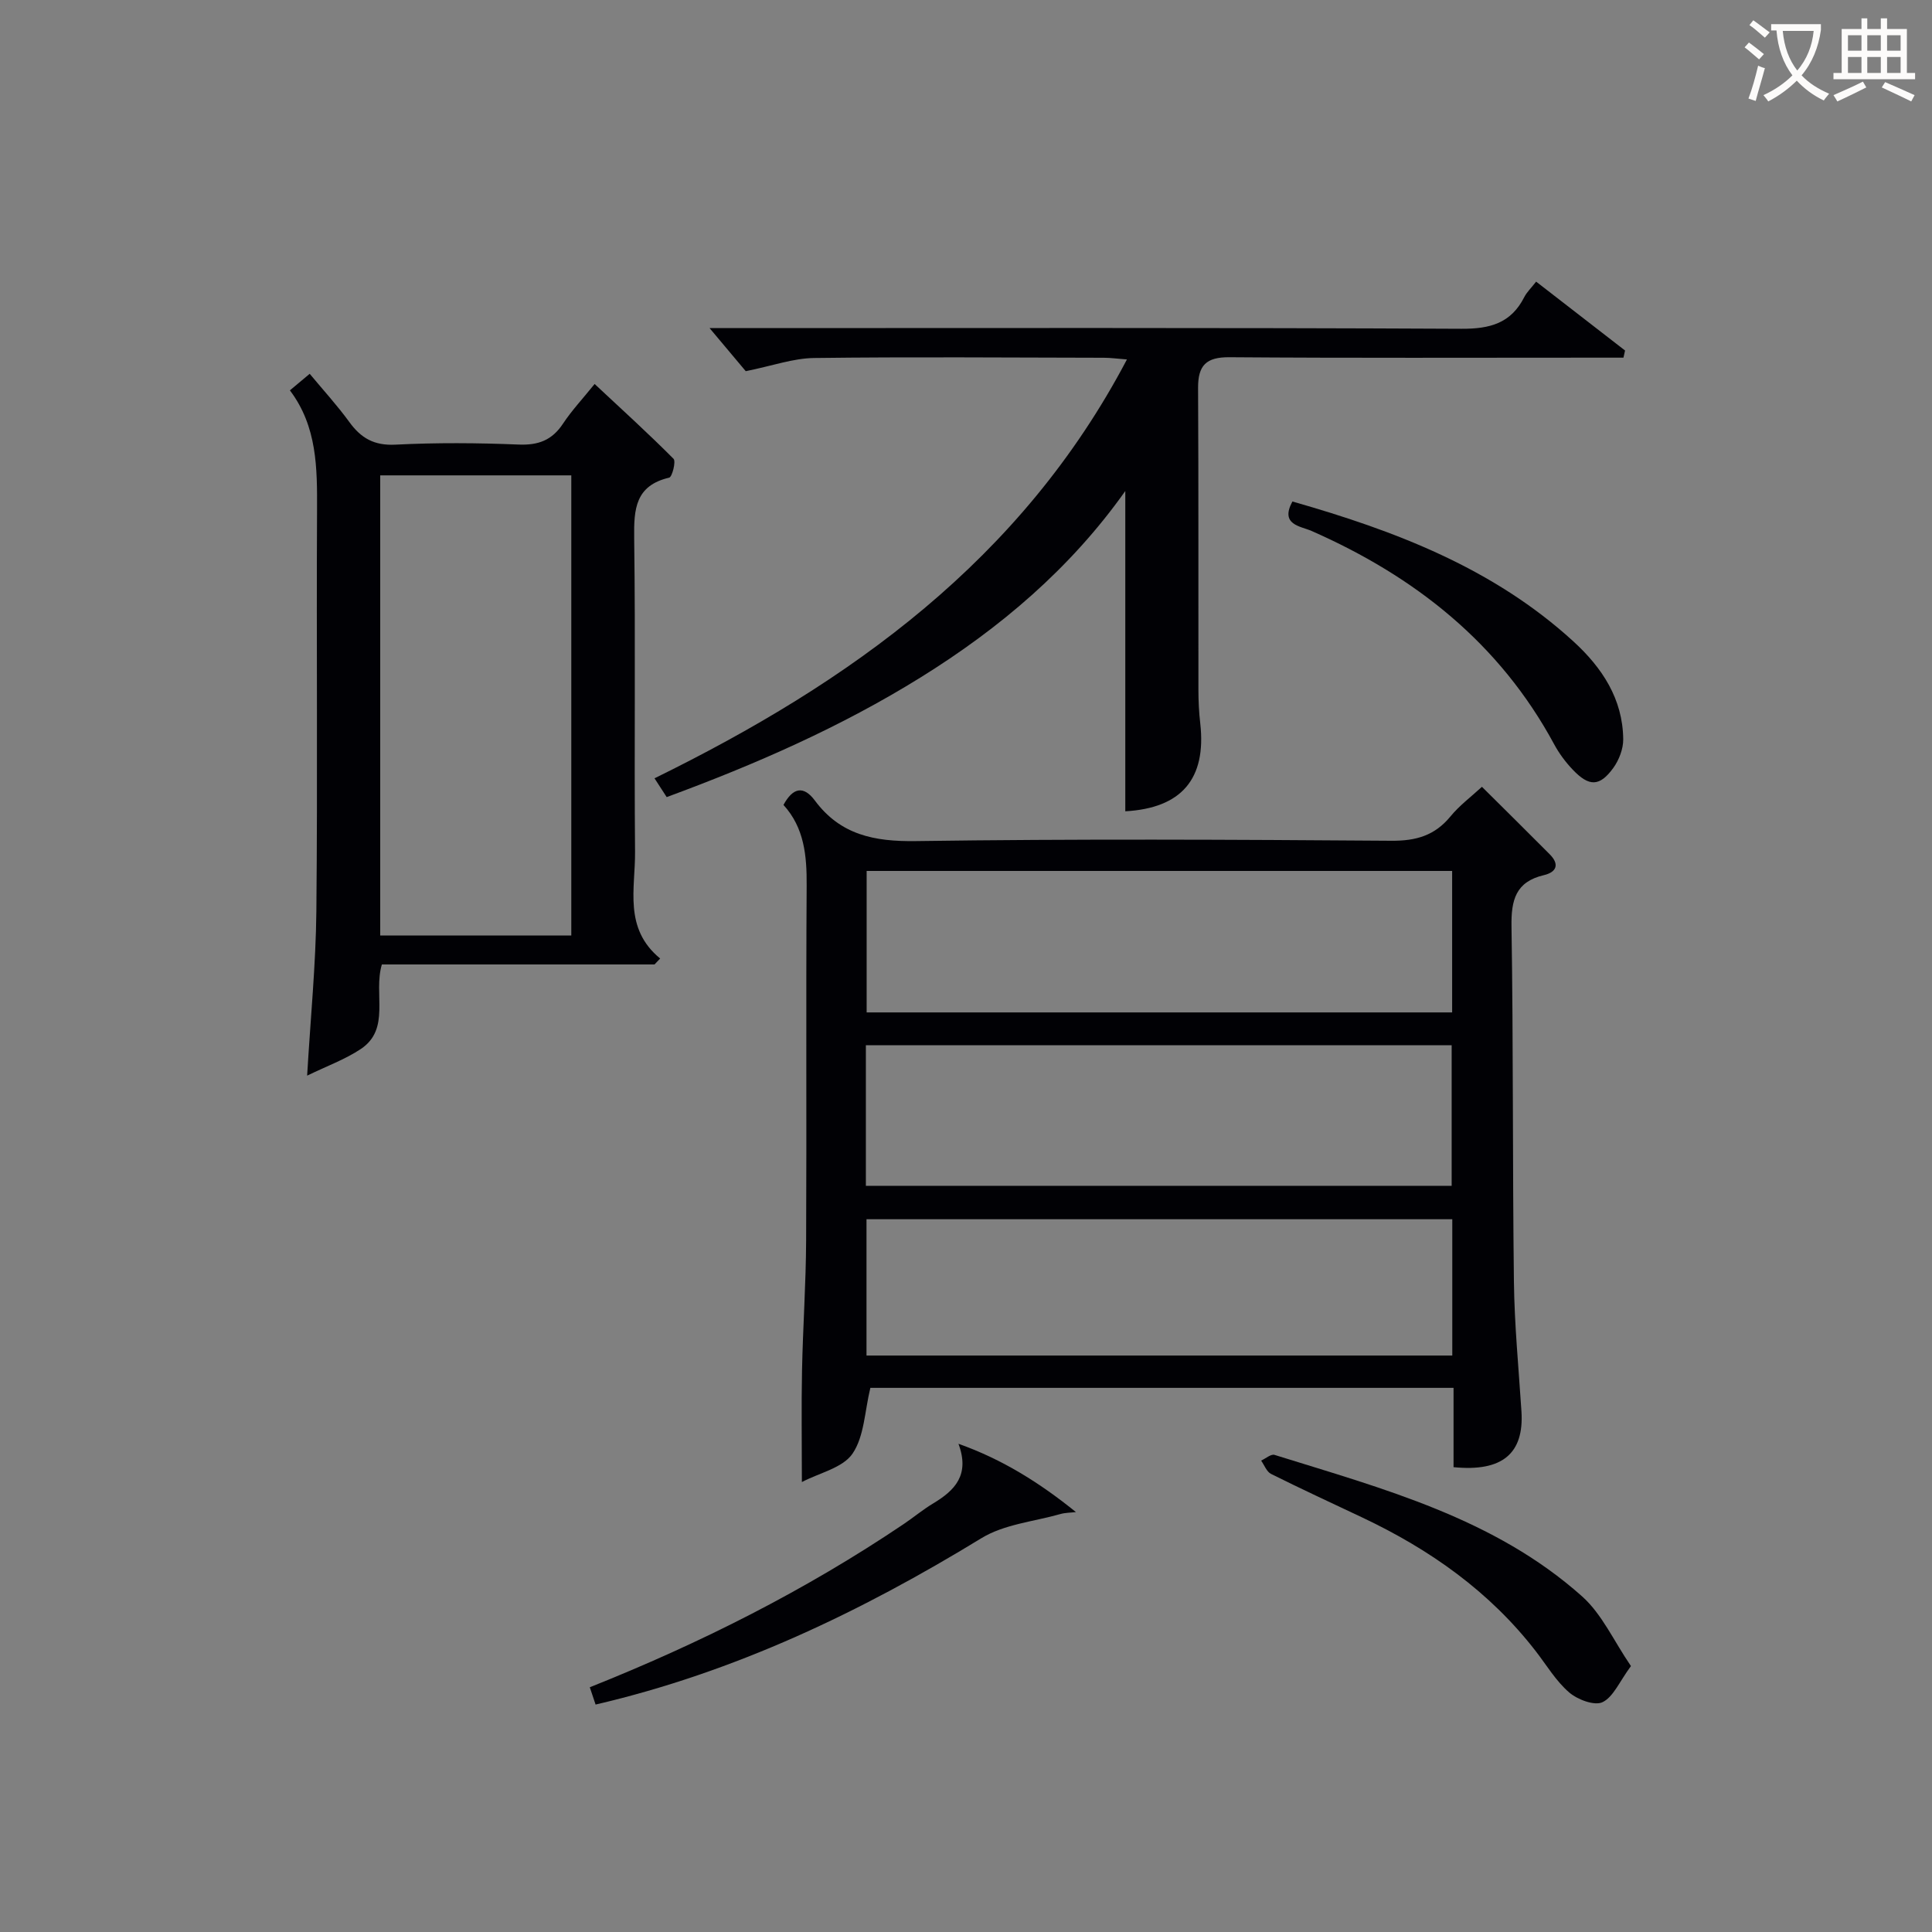
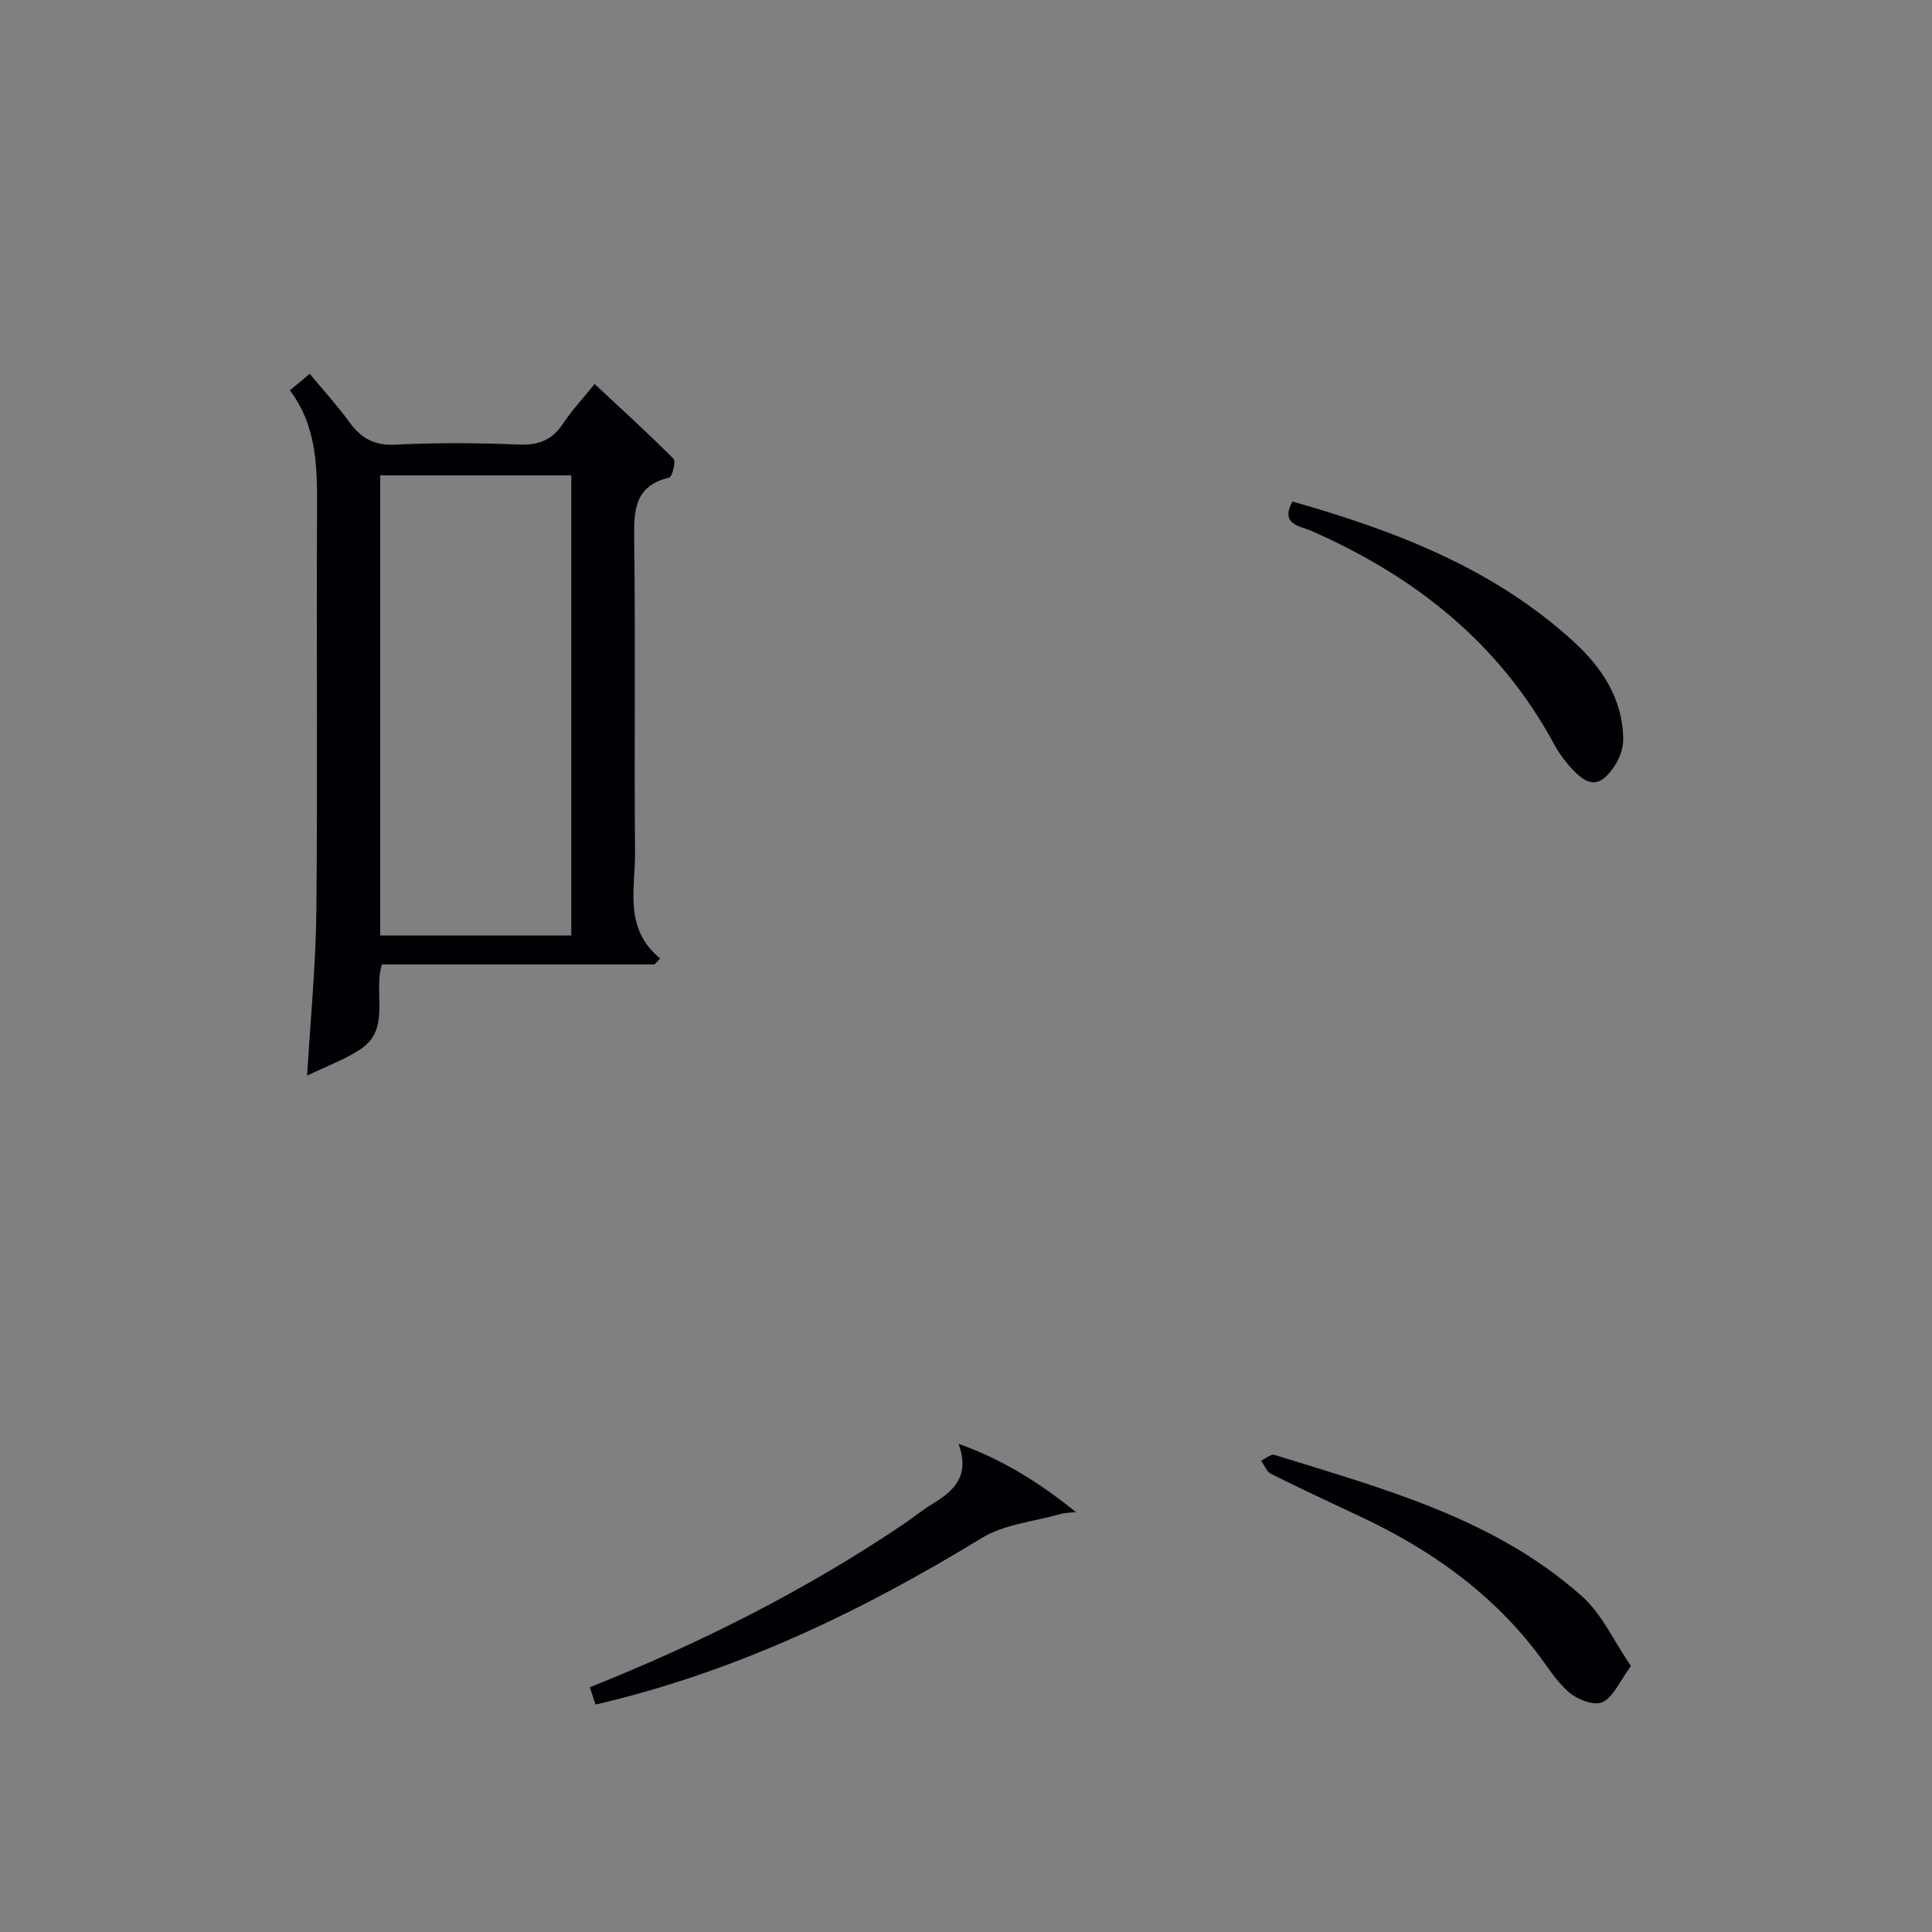
<svg xmlns="http://www.w3.org/2000/svg" enable-background="new 0 0 400 400" viewBox="0 0 400 400">
  <rect x="0" y="0" width="400" height="400" fill="#808080" stroke="none" />
  <g fill="#010105">
-     <path d="m306.82 162.9c4.9 4.87 9.5 9.4 14.05 13.99 2.05 2.07 1.4 3.68-1.23 4.3-5.85 1.38-6.79 5.16-6.7 10.66.39 24.49.2 48.99.5 73.48.11 8.96.98 17.92 1.56 26.88.56 8.69-3.91 12.56-14.06 11.55 0-2.73 0-5.52 0-8.31 0-2.62 0-5.23 0-8.11-40.79 0-81.03 0-120.74 0-1.18 4.83-1.25 10.04-3.7 13.63-2.02 2.95-6.86 3.97-10.48 5.87 0-8.3-.12-15.69.03-23.08.18-8.98.81-17.95.85-26.93.12-24.5-.05-48.99.11-73.49.04-6.16-.48-11.95-4.8-16.69 1.96-3.61 4.16-4.05 6.5-.91 5.28 7.11 12.28 8.52 20.88 8.4 32.82-.47 65.66-.31 98.48-.07 5.1.04 8.96-1.07 12.21-5.01 1.85-2.27 4.27-4.07 6.54-6.16zm-127.39 17.42v29.29h121.22c0-9.89 0-19.46 0-29.29-40.5 0-80.73 0-121.22 0zm-.16 65.19h121.28c0-10 0-19.58 0-29.11-40.62 0-80.85 0-121.28 0zm121.41 6.92c-40.81 0-81.04 0-121.28 0v28.22h121.28c0-9.51 0-18.75 0-28.22z" />
-     <path d="m232.98 167.97c0-22.22 0-44.04 0-66.31-11.34 16.01-25.92 28.38-42.42 38.62-16.45 10.21-34.05 17.94-52.53 24.75-.75-1.16-1.5-2.32-2.52-3.89 40.57-19.91 75.96-45.18 97.81-86.72-2-.15-3.38-.35-4.76-.35-20-.04-39.99-.2-59.99.05-4.34.05-8.65 1.62-14.17 2.73-1.84-2.19-4.59-5.46-7.49-8.92h4.7c50.32 0 100.65-.11 150.97.14 5.93.03 10.26-1.15 13.01-6.57.51-1 1.38-1.82 2.45-3.19 6.25 4.84 12.33 9.55 18.41 14.26-.11.49-.22.99-.33 1.48-2.03 0-4.07 0-6.1 0-25.16 0-50.32.1-75.48-.09-4.82-.04-6.51 1.69-6.49 6.34.11 20.83.04 41.66.07 62.49 0 2.33.11 4.67.38 6.98 1.3 11.54-3.92 17.54-15.52 18.2z" />
    <path d="m135.51 199.68c-18.72 0-37.44 0-56.45 0-1.81 6.12 1.88 13.35-4.38 17.52-3.24 2.15-7 3.51-11.09 5.5.7-11.98 1.8-23.01 1.91-34.05.27-27.66 0-55.32.14-82.98.04-8.75.04-17.36-5.62-24.85 1.41-1.17 2.53-2.11 4.1-3.43 2.83 3.41 5.71 6.55 8.2 9.98 2.43 3.35 5.15 4.92 9.56 4.69 8.48-.43 17-.37 25.48-.02 4.09.17 6.93-.89 9.2-4.32 1.82-2.75 4.11-5.19 6.55-8.22 5.63 5.26 11.12 10.24 16.34 15.49.53.54-.28 3.75-.9 3.9-7 1.64-7.33 6.48-7.25 12.47.29 21.66-.01 43.32.18 64.98.07 7.61-2.42 15.86 5.2 22.11-.39.41-.78.82-1.17 1.23zm-17.23-5.99c0-32.01 0-63.57 0-95.27-13.34 0-26.36 0-39.56 0v95.27z" />
    <path d="m198.44 298.92c9.09 3.22 16.88 8.12 24.32 14.14-1.08.13-2.2.11-3.23.41-5.49 1.56-11.62 2.11-16.33 4.99-24.94 15.24-50.97 27.72-79.89 34.45-.35-1.05-.74-2.21-1.2-3.58 22.9-9.13 44.65-20.08 64.96-33.77 2.07-1.39 3.99-3.01 6.13-4.29 4.49-2.7 7.64-5.89 5.24-12.35z" />
-     <path d="m267.58 103.83c21.26 6.06 41.6 13.8 58.2 28.99 5.91 5.41 10.21 11.88 10.29 20.24.02 1.98-.86 4.27-2.03 5.9-2.85 3.94-5.04 3.96-8.46.35-1.47-1.55-2.79-3.33-3.8-5.2-11.3-20.94-28.82-34.76-50.25-44.19-2.3-1-6.57-1.26-3.95-6.09z" />
+     <path d="m267.58 103.83c21.26 6.06 41.6 13.8 58.2 28.99 5.91 5.41 10.21 11.88 10.29 20.24.02 1.98-.86 4.27-2.03 5.9-2.85 3.94-5.04 3.96-8.46.35-1.47-1.55-2.79-3.33-3.8-5.2-11.3-20.94-28.82-34.76-50.25-44.19-2.3-1-6.57-1.26-3.95-6.09" />
    <path d="m337.67 344.94c-2.39 3.23-3.64 6.4-5.89 7.48-1.67.79-5.17-.53-6.9-2.02-2.72-2.34-4.64-5.59-6.88-8.49-9.57-12.4-21.97-21.12-35.98-27.74-6.3-2.98-12.63-5.9-18.86-9.01-.92-.46-1.39-1.82-2.06-2.76.94-.42 2.05-1.41 2.78-1.18 22.5 7.02 45.53 13.09 63.68 29.3 4.11 3.66 6.54 9.2 10.11 14.42z" />
  </g>
-   <path d="m362.1 8.8c1.1.8 2.1 1.6 3.1 2.4l-1 1.1c-1.3-1.1-2.3-2-3-2.5zm1.9 4.8c.5.2.9.4 1.4.5-.6 2.3-1.3 4.5-1.9 6.8l-1.5-.5c.8-2.1 1.4-4.3 2-6.8zm-1-9.4c1.3.9 2.4 1.8 3.4 2.5l-1 1.1c-1.4-1.2-2.4-2.1-3.2-2.6zm3.7 2.2v-1.4h10.3v1.2c-.5 3.6-1.8 6.8-4 9.4 1.5 1.6 3.4 2.8 5.7 3.8-.3.4-.7.8-1.1 1.4-2.3-1.1-4.1-2.5-5.6-4.1-1.6 1.6-3.6 3.1-5.9 4.3-.3-.5-.7-.9-1-1.3 2.4-1.1 4.4-2.5 6-4.1-1.9-2.5-3-5.6-3.3-9.3h-1.1zm8.8 0h-6.4c.3 3.3 1.3 6 3 8.2 2-2.3 3.1-5.1 3.4-8.2z" fill="#fcfbfa" />
-   <path d="m385.3 3.8h1.3v2.2h2.8v-2.2h1.3v2.2h4.1v9.1h1.7v1.3h-16.9v-1.3h1.7v-9.1h4.1v-2.2zm.4 13.1.7 1.2c-1.8.9-3.8 1.9-6 2.9-.2-.4-.5-.8-.8-1.3 2.3-1 4.3-1.9 6.1-2.8zm-3.1-6.4h2.8v-3.2h-2.8zm0 4.6h2.8v-3.3h-2.8zm4-4.6h2.8v-3.2h-2.8zm0 4.6h2.8v-3.3h-2.8zm3.7 1.9c2.1.9 4.1 1.8 6.1 2.7l-.7 1.3c-2.2-1.1-4.2-2-6.1-2.9zm3.2-9.7h-2.8v3.2h2.8zm-2.8 7.8h2.8v-3.3h-2.8z" fill="#fcfbfa" />
</svg>